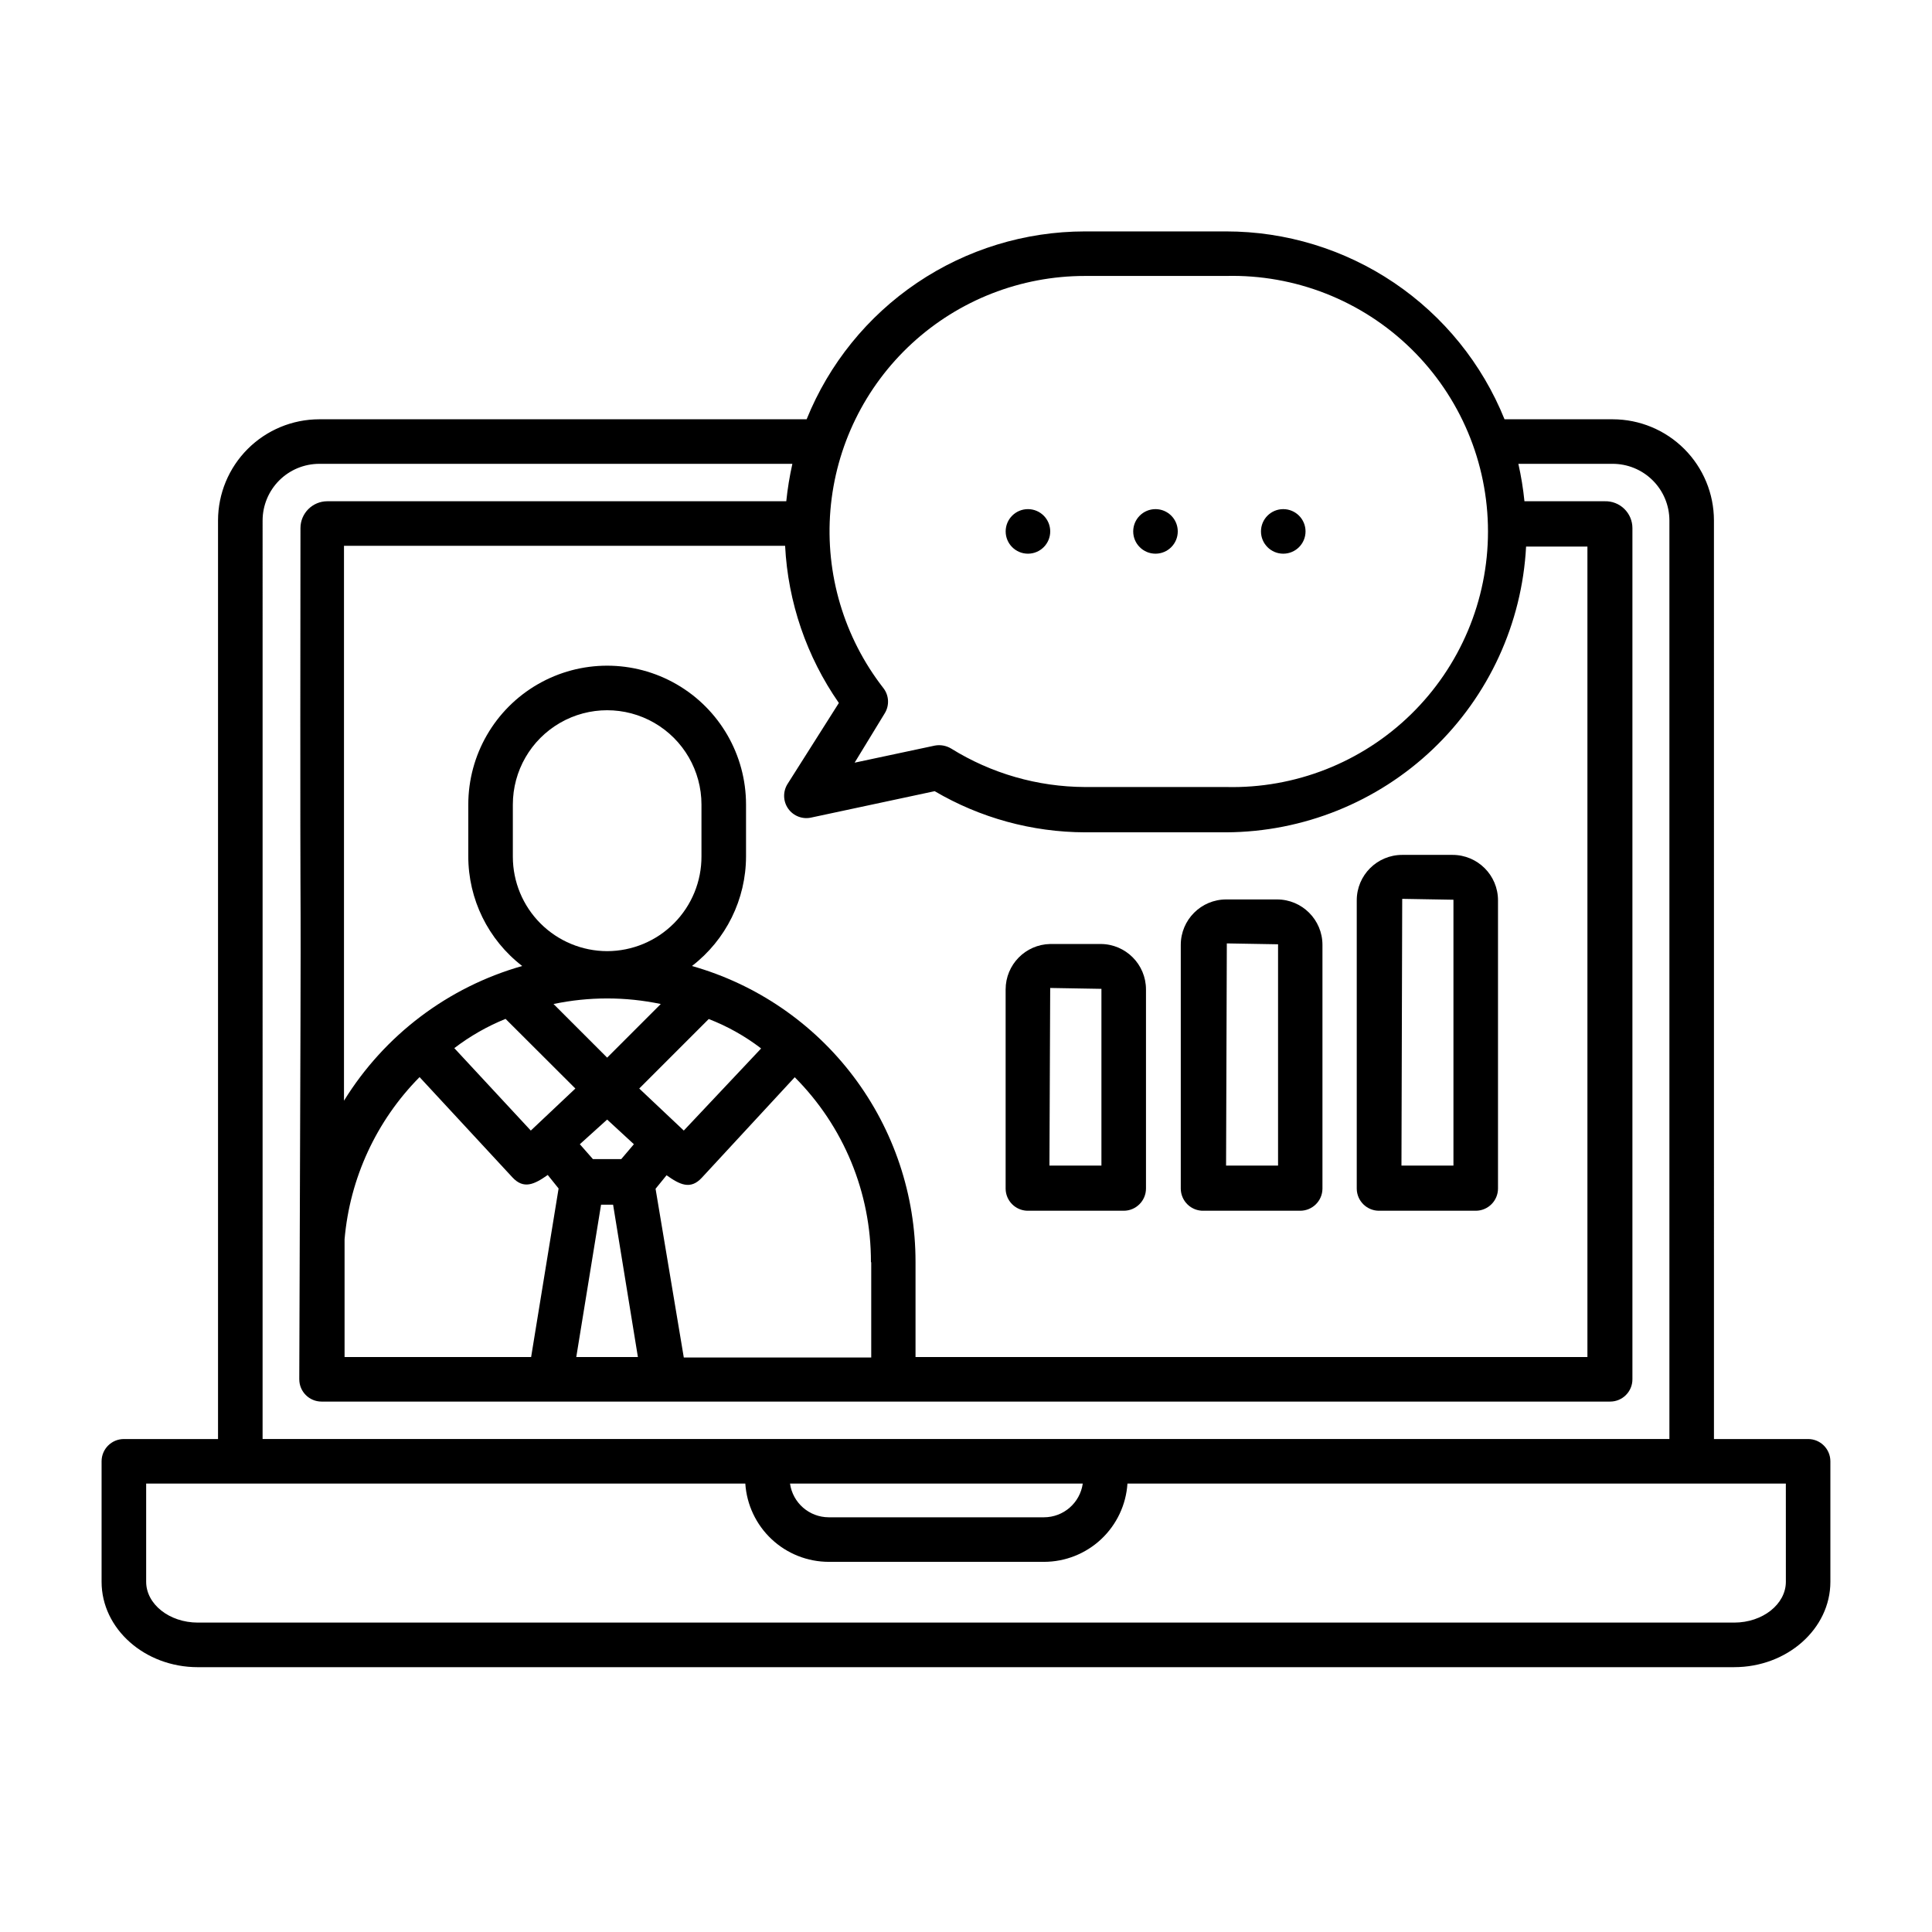
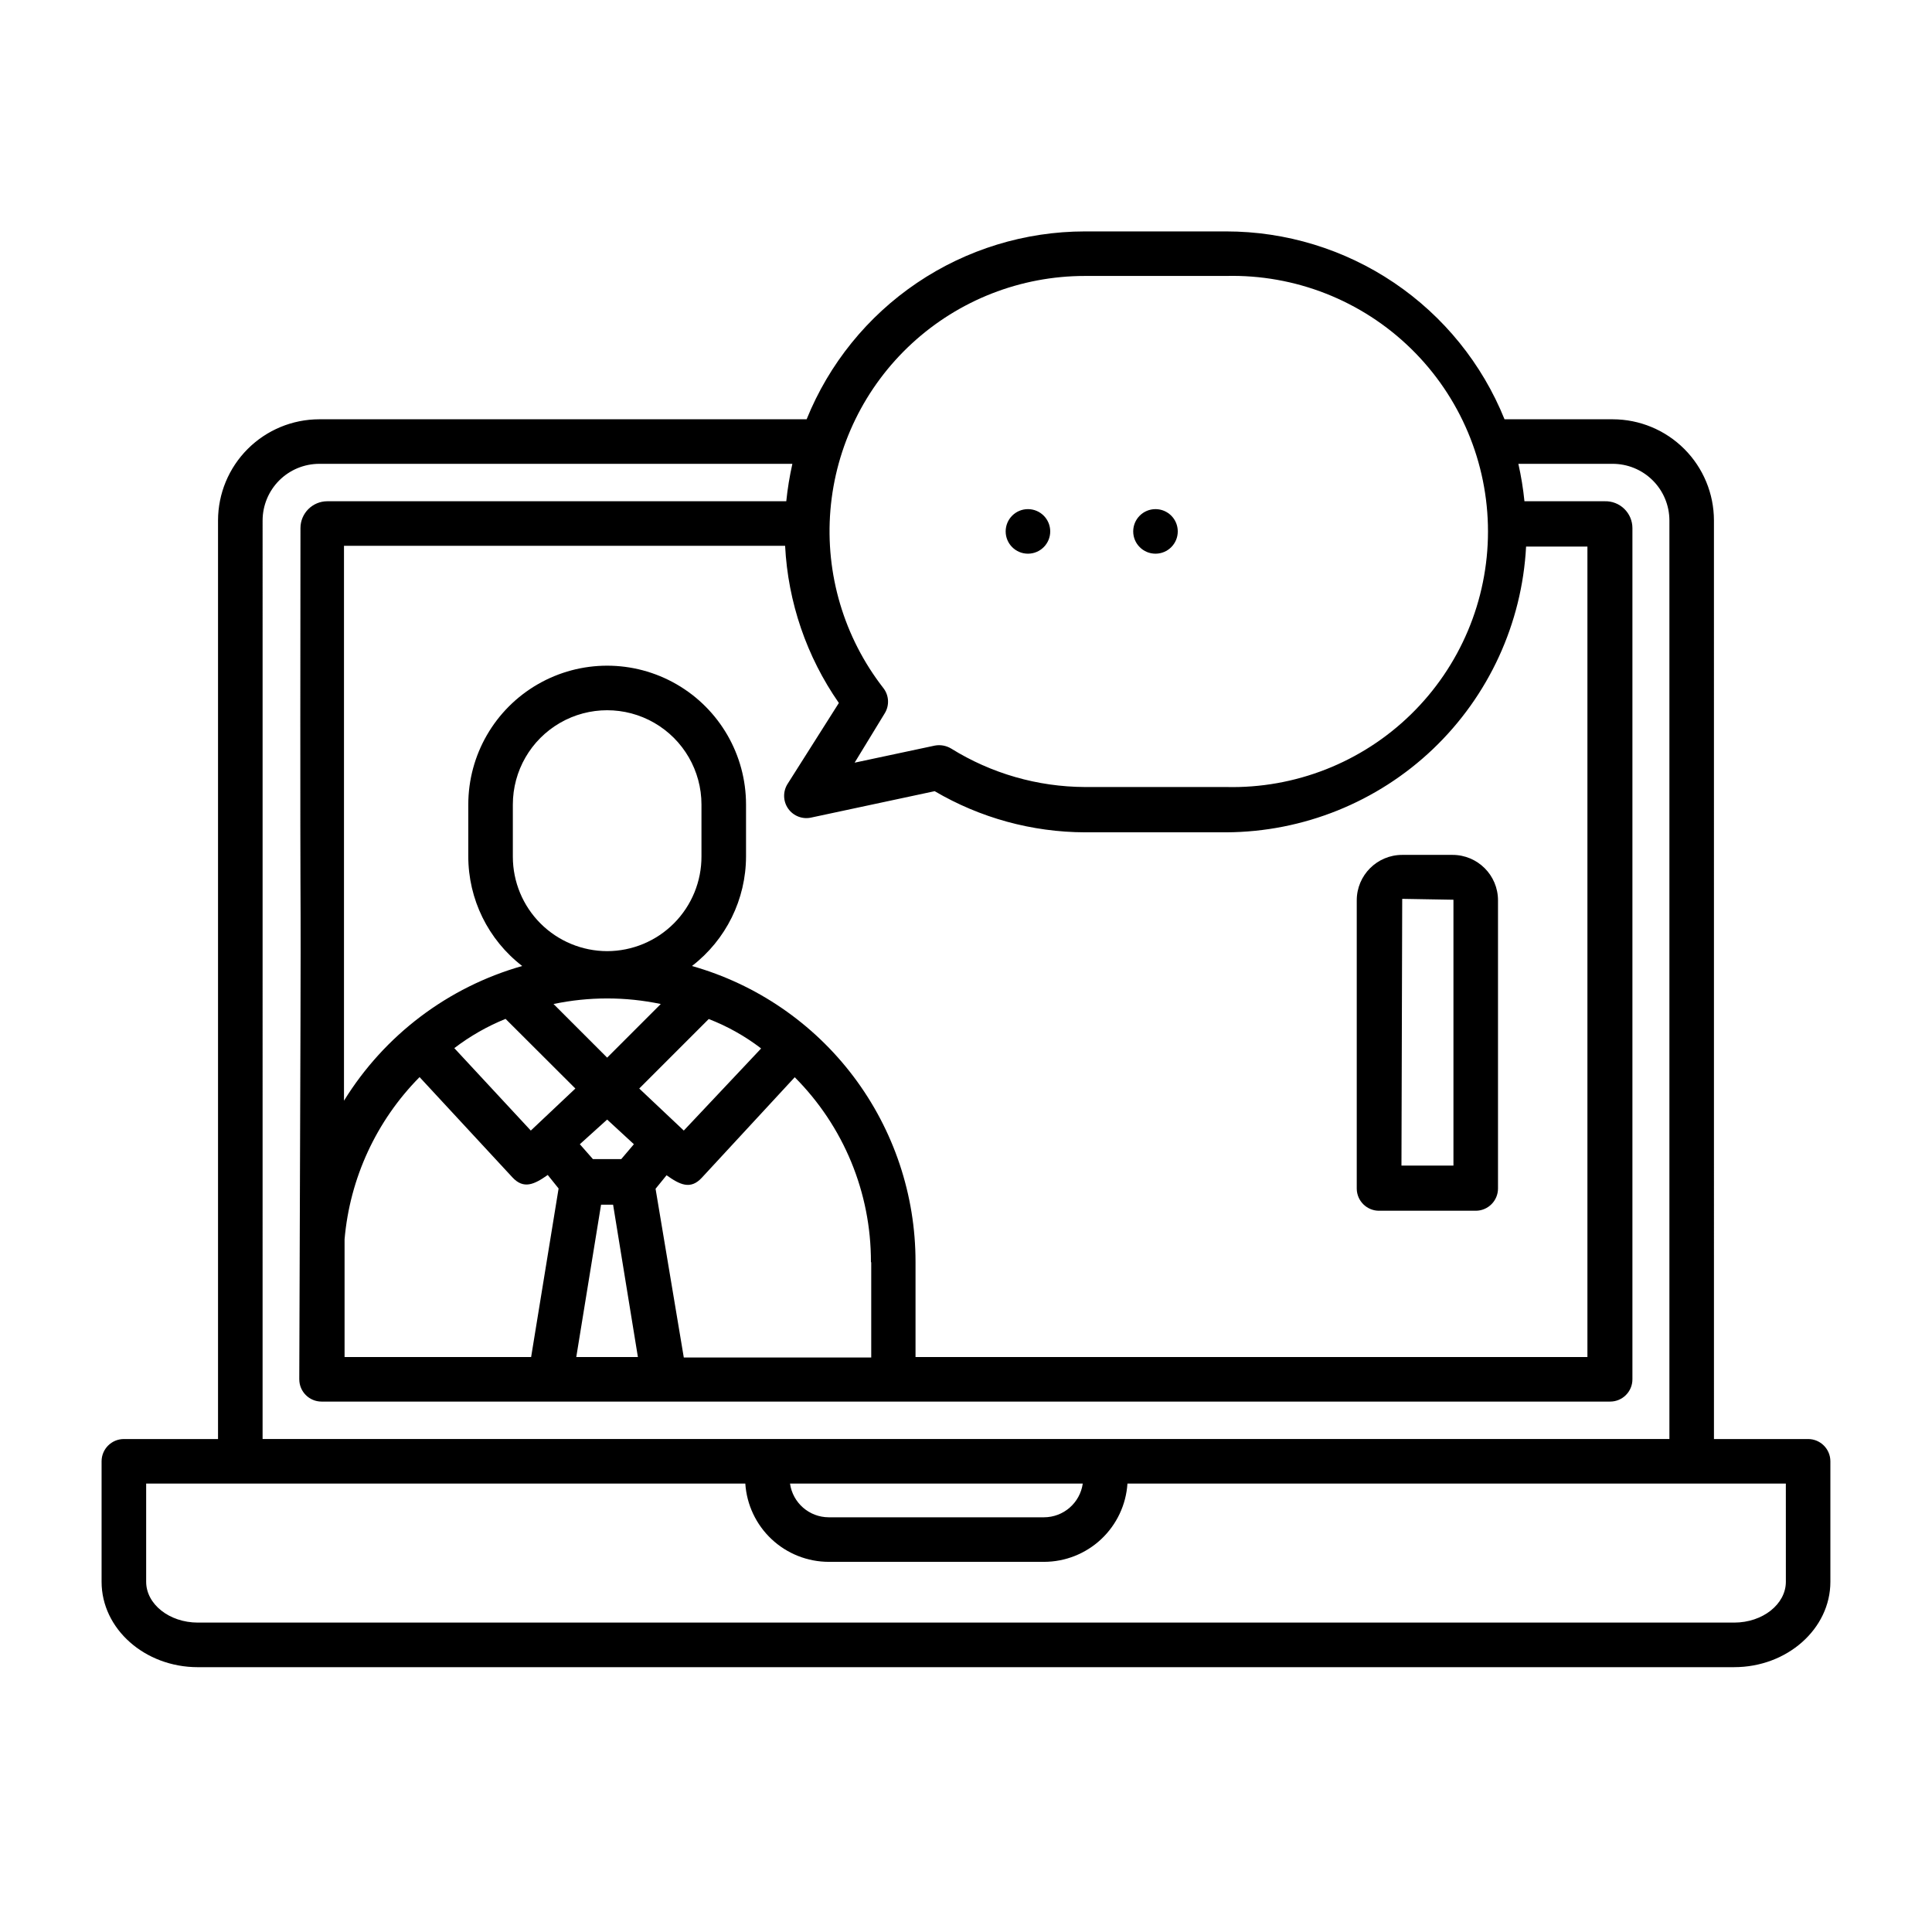
<svg xmlns="http://www.w3.org/2000/svg" fill="#000000" width="800px" height="800px" version="1.1" viewBox="144 144 512 512">
  <g>
    <path d="m623.17 525.36h-24.953l-0.004-243.44c-0.008-7.106-2.836-13.918-7.859-18.941-5.027-5.023-11.84-7.852-18.945-7.863h-28.695 0.004c-5.934-14.707-16.125-27.301-29.266-36.176-13.145-8.871-28.637-13.613-44.496-13.613h-37.469c-15.852 0.016-31.336 4.762-44.469 13.633-13.133 8.871-23.32 21.461-29.254 36.156h-129.18c-7.106 0.012-13.918 2.84-18.941 7.863-5.027 5.023-7.852 11.836-7.863 18.941v243.44h-24.953c-3.262 0-5.906 2.644-5.906 5.906v31.922c0 12.477 11.453 22.633 25.504 22.633l407.14-0.004c14.051 0 25.504-10.156 25.504-22.633v-31.918c0-3.262-2.644-5.906-5.902-5.906zm-367.98-95.918 24.602 26.566c2.992 3.227 5.785 1.891 9.367-0.629l2.875 3.582-7.281 44.672h-49.438v-31.211c1.402-16.211 8.434-31.414 19.875-42.98zm22.789-15.43 18.5 18.461-11.809 11.141-20.27-21.844v-0.004c4.16-3.18 8.727-5.789 13.578-7.754zm67.699 7.871-20.465 21.727-11.809-11.141 18.422-18.422v0.004c4.93 1.91 9.566 4.508 13.773 7.715zm29.207 56.68v25.191l-49.672-0.004-7.481-44.711 2.914-3.582c3.504 2.481 6.336 3.938 9.367 0.629l24.602-26.609v0.004c12.969 12.988 20.234 30.605 20.191 48.961zm-55.773-68.488-14.211 14.211-14.211-14.211h0.004c9.371-1.969 19.047-1.969 28.418 0zm-14.211 30.621 7.086 6.535-3.344 3.938h-7.519l-3.461-3.938zm-1.613 22.555h3.188l6.574 40.383h-16.332zm1.617-67.188c-6.629-0.012-12.98-2.648-17.664-7.332-4.684-4.684-7.32-11.035-7.332-17.66v-13.855c0-8.93 4.766-17.18 12.496-21.645 7.734-4.465 17.262-4.465 24.996 0 7.731 4.465 12.496 12.715 12.496 21.645v13.699-0.004c0.031 6.652-2.586 13.047-7.277 17.766-4.688 4.719-11.062 7.375-17.715 7.387zm22.477 3.938h-0.004c9.023-6.938 14.316-17.668 14.328-29.051v-13.734c0-13.148-7.016-25.297-18.402-31.871-11.387-6.574-25.414-6.574-36.801 0-11.387 6.574-18.402 18.723-18.402 31.871v13.699-0.004c-0.016 11.391 5.266 22.141 14.289 29.09-19.652 5.578-36.5 18.316-47.23 35.699v-147.05h116.9c0.762 14.941 5.695 29.367 14.246 41.645l-13.539 21.371c-1.328 2.027-1.285 4.664 0.113 6.644 1.398 1.98 3.867 2.906 6.223 2.328l32.59-6.965h0.004c12.066 7.09 25.797 10.852 39.793 10.902h37.473-0.004c20.41-0.094 40.012-7.988 54.789-22.066 14.773-14.082 23.605-33.281 24.68-53.664h16.254v214.79h-178.06v-25.191c0.02-17.742-5.758-35.008-16.449-49.168-10.691-14.156-25.719-24.438-42.789-29.273zm104.11-182.87h37.473-0.004c18.242-0.441 35.895 6.5 48.949 19.246 13.059 12.746 20.422 30.223 20.422 48.473 0 18.246-7.363 35.723-20.422 48.473-13.055 12.746-30.707 19.684-48.949 19.246h-37.469c-12.527-0.055-24.789-3.582-35.426-10.195-1.301-0.781-2.84-1.062-4.328-0.785l-21.254 4.527 7.949-13.031c1.328-2.102 1.188-4.816-0.355-6.769-10.414-13.398-15.414-30.223-14.008-47.137 1.41-16.914 9.121-32.68 21.609-44.172 12.488-11.496 28.84-17.875 45.812-17.875zm-217.9 64.785c0.008-3.973 1.594-7.781 4.402-10.594 2.812-2.809 6.617-4.391 10.594-4.402h125.4c-0.734 3.273-1.273 6.582-1.617 9.918h-121.62c-3.934 0-7.125 3.191-7.125 7.125-0.195 169.25 0.395 29.008-0.316 225.57h0.004c0 3.258 2.641 5.902 5.902 5.902h341.49c3.262 0 5.902-2.644 5.902-5.902v-225.57c0.004-1.93-0.781-3.781-2.168-5.121-1.387-1.344-3.262-2.066-5.191-2.004h-21.254c-0.336-3.336-0.875-6.648-1.613-9.918h24.914c3.996-0.02 7.832 1.547 10.668 4.363 2.836 2.812 4.438 6.637 4.445 10.633v243.44h-372.82zm217.35 255.25c-0.727 5.121-5.106 8.926-10.273 8.934h-57.035c-5.168-0.008-9.547-3.812-10.273-8.934zm186.33 26.016c0 5.945-6.141 10.824-13.699 10.824h-407.14c-7.559 0-13.699-4.879-13.699-10.824v-26.016h158.78c0.371 5.617 2.859 10.887 6.969 14.738 4.106 3.852 9.523 5.996 15.152 6.004h57.035c5.629-0.008 11.047-2.152 15.152-6.004 4.106-3.852 6.598-9.121 6.965-14.738h174.48z" />
-     <path d="m416.21 464.86h25.586c3.258 0 5.902-2.644 5.902-5.902v-52.742c0-6.637-5.367-12.023-12.004-12.047h-13.383c-6.559 0.129-11.809 5.484-11.809 12.047v52.82c0.039 3.156 2.555 5.719 5.707 5.824zm6.102-59.039 13.578 0.234v46.84h-13.777z" />
-     <path d="m462.98 464.86h25.625-0.004c3.215-0.02 5.824-2.609 5.863-5.824v-64.629c0-6.652-5.391-12.047-12.043-12.047h-13.461c-6.652 0-12.043 5.394-12.043 12.047v64.629c0.02 1.578 0.672 3.086 1.812 4.18 1.137 1.094 2.668 1.688 4.25 1.645zm6.141-70.848 13.578 0.234v58.648h-13.777z" />
    <path d="m509.46 464.86h25.625-0.004c3.262 0 5.906-2.644 5.906-5.902v-76.359c0-6.652-5.394-12.043-12.047-12.043h-13.344c-6.648 0-12.043 5.391-12.043 12.043v76.438c0.043 3.231 2.676 5.824 5.906 5.824zm6.141-82.656 13.578 0.234v70.453h-13.777z" />
    <path d="m422.32 284.83c0 3.258-2.644 5.902-5.906 5.902-3.258 0-5.902-2.644-5.902-5.902 0-3.262 2.644-5.906 5.902-5.906 3.262 0 5.906 2.644 5.906 5.906" />
    <path d="m456.12 284.83c0 3.258-2.641 5.902-5.902 5.902-3.262 0-5.906-2.644-5.906-5.902 0-3.262 2.644-5.906 5.906-5.906 3.262 0 5.902 2.644 5.902 5.906" />
-     <path d="m489.98 284.83c0 3.258-2.644 5.902-5.906 5.902-3.258 0-5.902-2.644-5.902-5.902 0-3.262 2.644-5.906 5.902-5.906 3.262 0 5.906 2.644 5.906 5.906" />
  </g>
</svg>